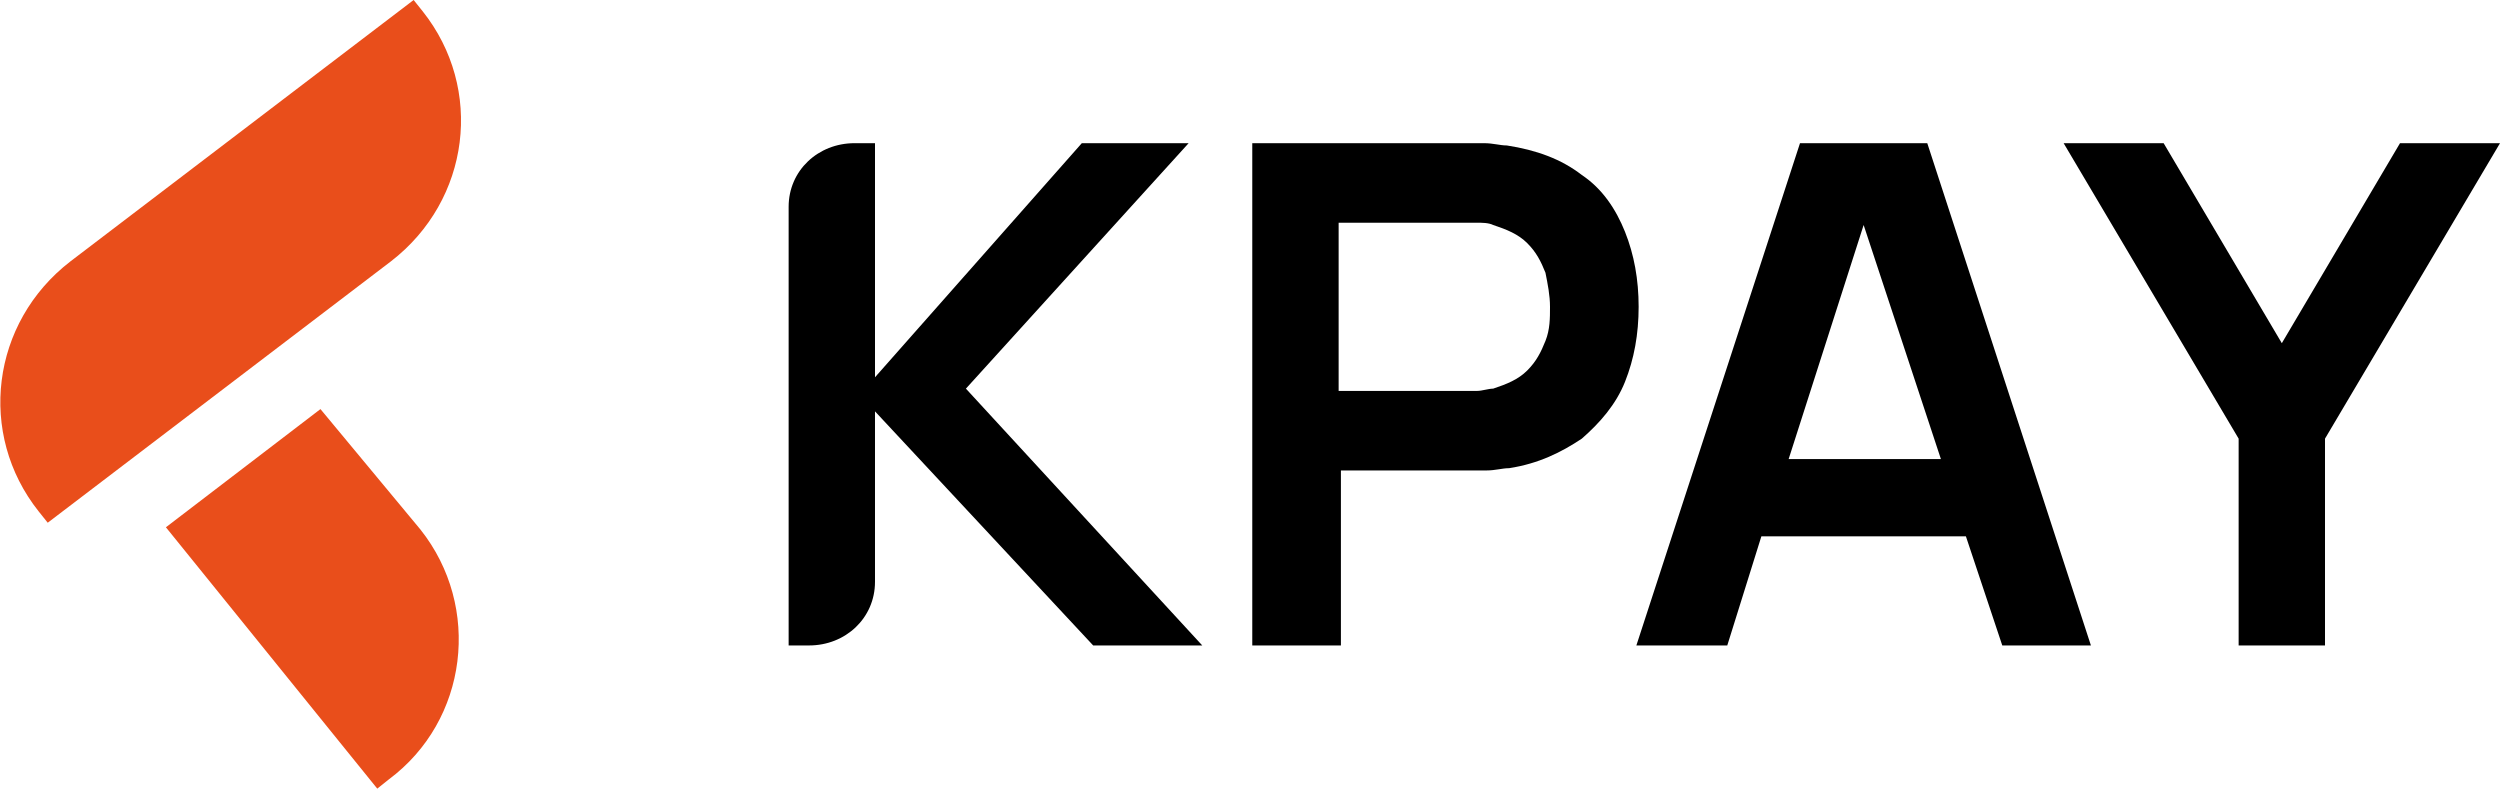
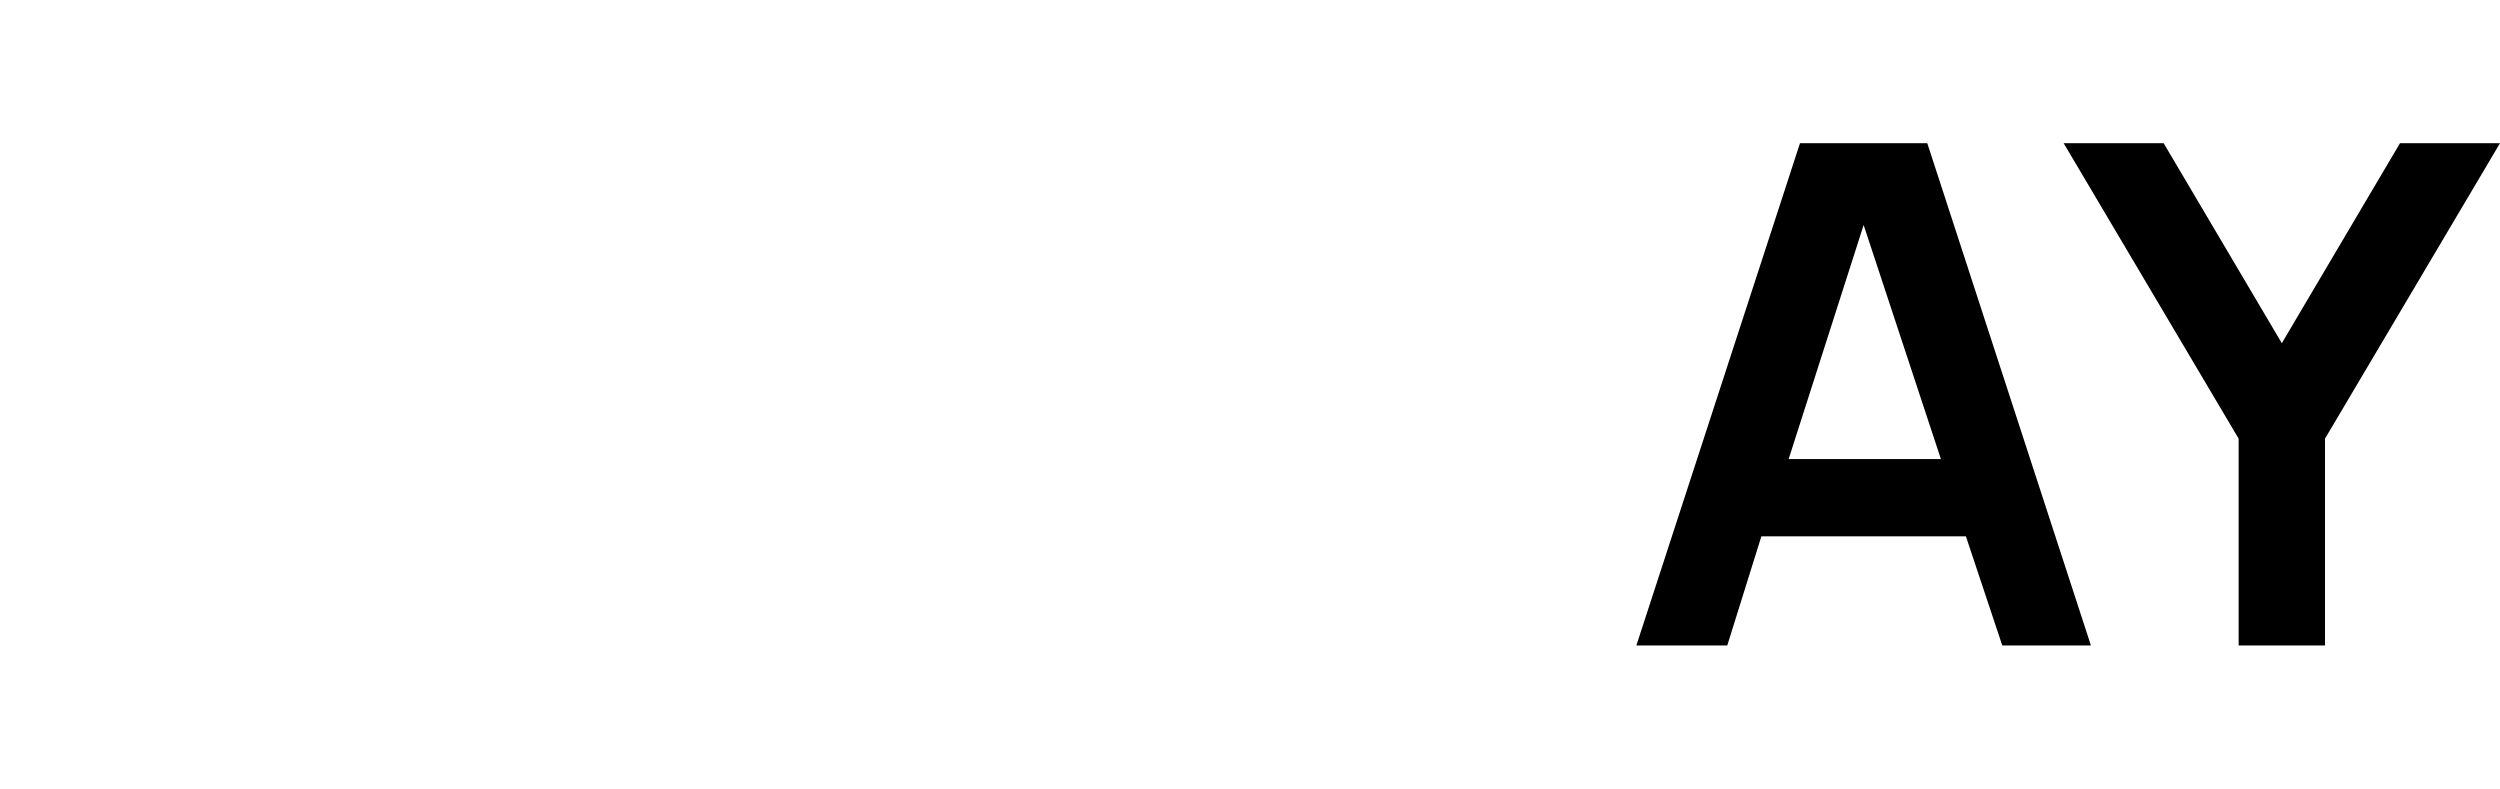
<svg xmlns="http://www.w3.org/2000/svg" version="1.1" id="Warstwa_1" x="0px" y="0px" viewBox="0 0 110 34.7" style="enable-background:new 0 0 110 34.7;" xml:space="preserve">
  <style type="text/css">
	.st0{fill:#E94E1B;}
</style>
  <g>
    <g>
-       <path class="st0" d="M2.1,23l-0.4-0.5c-2.7-3.4-2.1-8.3,1.4-11L18.2,0l0.4,0.5c2.7,3.4,2.1,8.3-1.4,11L2.1,23z" />
-       <path class="st0" d="M16.6,34.7l0.5-0.4c3.5-2.6,4.1-7.6,1.4-11L14.1,18l-6.8,5.2L16.6,34.7z" />
-     </g>
+       </g>
    <g>
-       <path d="M34.7,28.4V9.1c0-1.6,1.3-2.8,2.9-2.8h0.9v10.3l9.1-10.3h4.7l-9.8,10.8l10.4,11.3h-4.8l-9.6-10.3v7.5    c0,1.6-1.3,2.8-2.9,2.8L34.7,28.4L34.7,28.4z" />
-       <path d="M55.1,28.4V6.3h9.4c0.2,0,0.5,0,0.8,0c0.4,0,0.7,0.1,1,0.1c1.3,0.2,2.4,0.6,3.3,1.3c0.9,0.6,1.5,1.5,1.9,2.5    c0.4,1,0.6,2.1,0.6,3.3c0,1.2-0.2,2.3-0.6,3.3c-0.4,1-1.1,1.8-1.9,2.5c-0.9,0.6-1.9,1.1-3.2,1.3c-0.3,0-0.6,0.1-1,0.1    c-0.4,0-0.6,0-0.8,0H59v7.7H55.1L55.1,28.4z M58.9,17.2h5.4c0.2,0,0.5,0,0.7,0s0.5-0.1,0.7-0.1c0.6-0.2,1.1-0.4,1.5-0.8    c0.4-0.4,0.6-0.8,0.8-1.3c0.2-0.5,0.2-1,0.2-1.5s-0.1-1-0.2-1.5c-0.2-0.5-0.4-0.9-0.8-1.3c-0.4-0.4-0.9-0.6-1.5-0.8    c-0.2-0.1-0.5-0.1-0.7-0.1c-0.3,0-0.5,0-0.7,0h-5.4V17.2z" />
      <path d="M84.8,6.3h-5.6l-7.2,22.1H76l1.5-4.8h9l1.6,4.8H92L84.8,6.3z M78.7,20.2L82,9.9l3.4,10.3H78.7z" />
      <path d="M98.5,28.4v-9.1l-7.7-13h4.4l5.2,8.8l5.2-8.8h4.4l-7.7,13v9.1H98.5L98.5,28.4z" />
    </g>
  </g>
</svg>